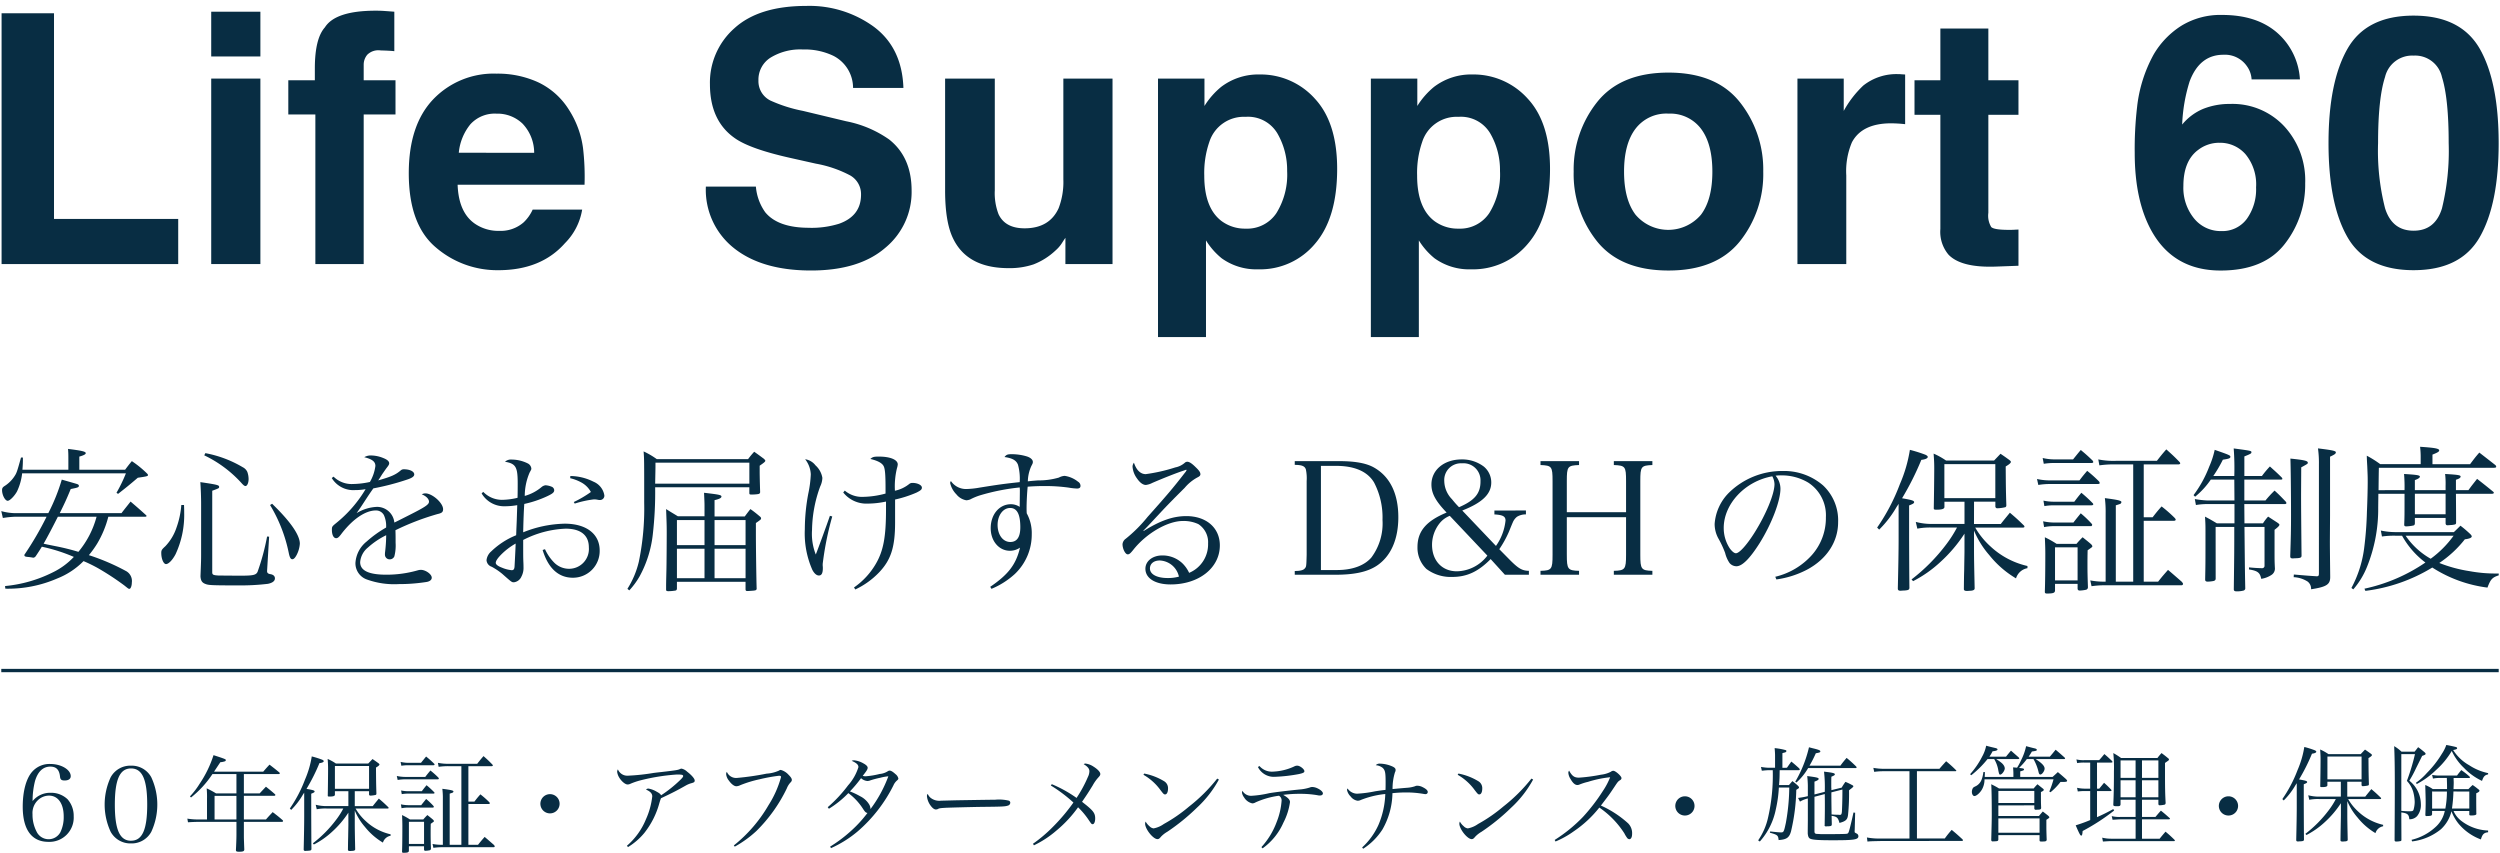
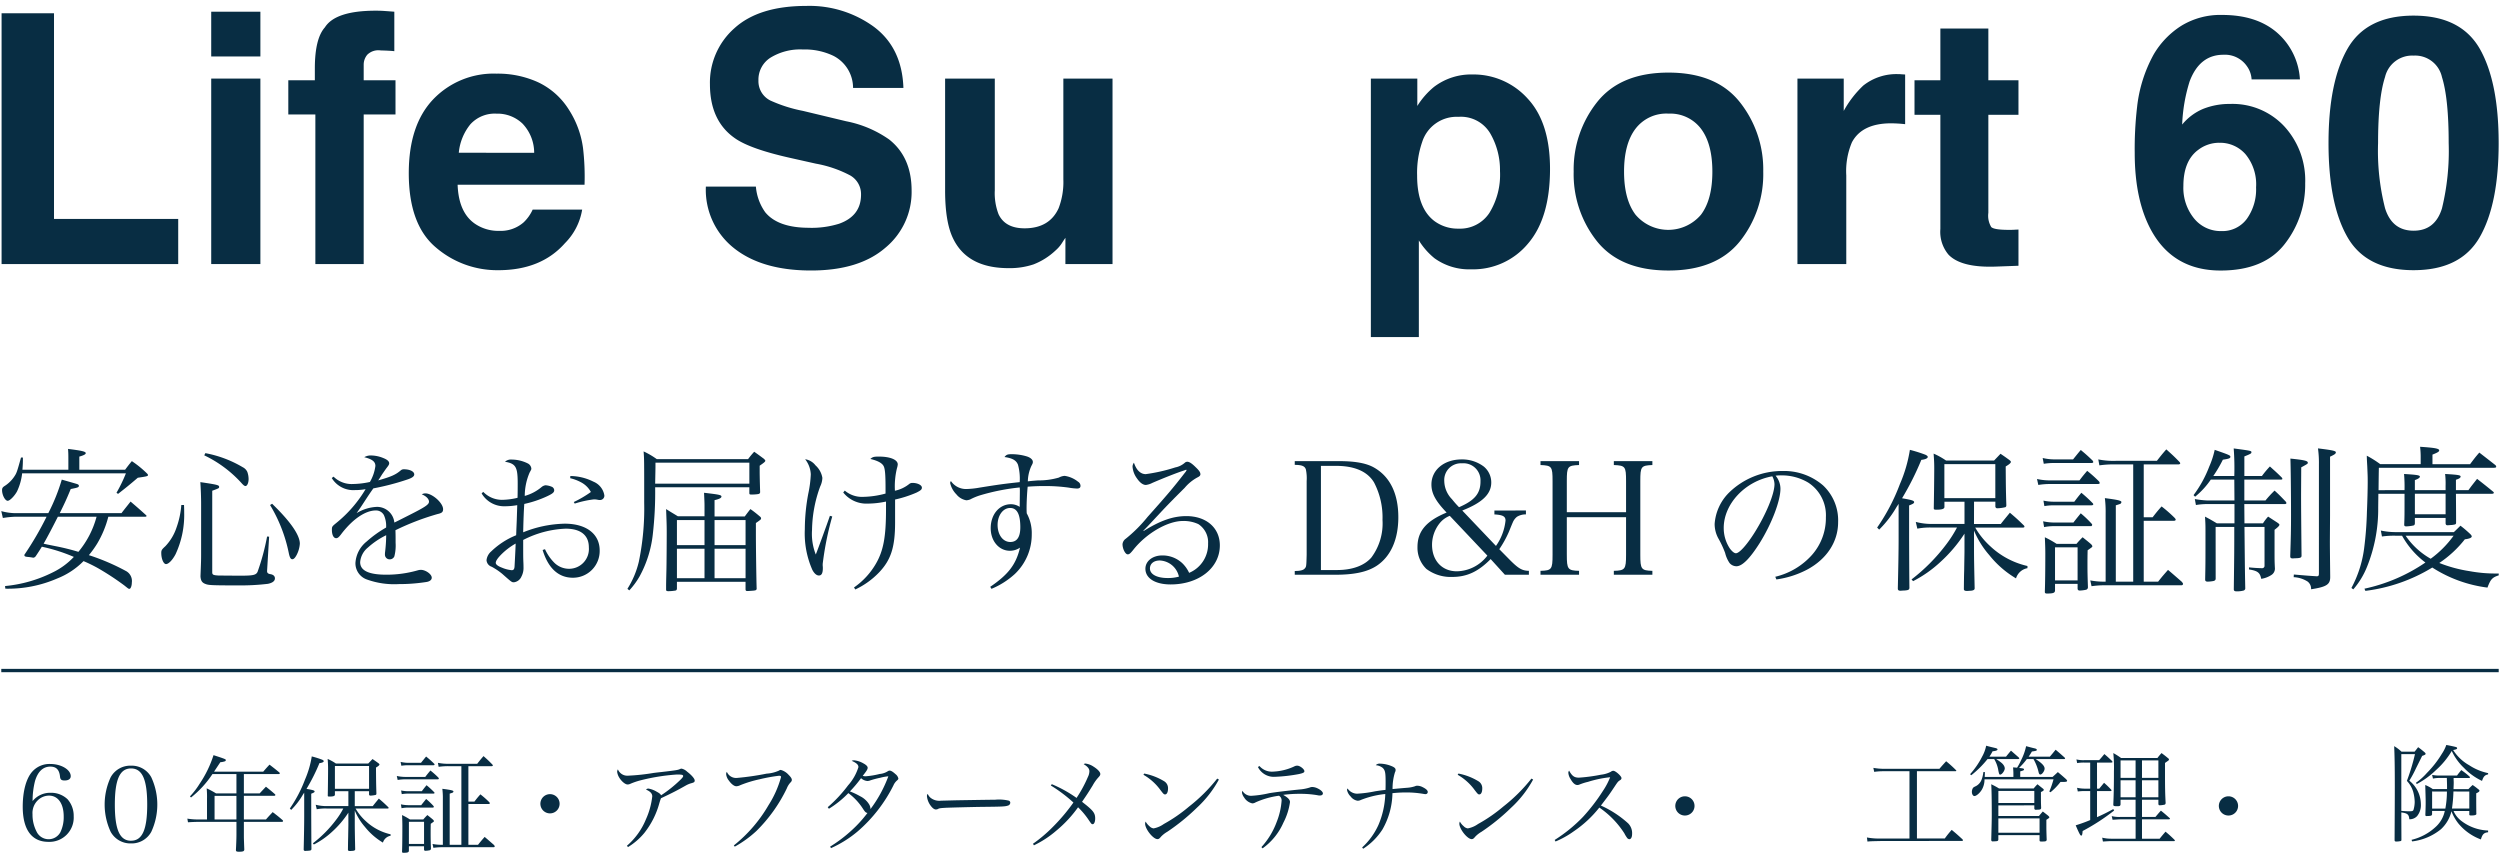
<svg xmlns="http://www.w3.org/2000/svg" width="422" height="144" viewBox="0 0 422 144">
  <defs>
    <clipPath id="clip-path">
      <rect id="Rectangle_21552" data-name="Rectangle 21552" width="421.565" height="142.949" fill="none" />
    </clipPath>
    <clipPath id="clip-Custom_Size_1">
      <rect width="422" height="144" />
    </clipPath>
  </defs>
  <g id="Custom_Size_1" data-name="Custom Size – 1" clip-path="url(#clip-Custom_Size_1)">
    <g id="Group_89514" data-name="Group 89514" transform="translate(0.217 1)">
      <g id="Group_89513" data-name="Group 89513" transform="translate(0 0)" clip-path="url(#clip-path)">
        <line id="Line_2418" data-name="Line 2418" x2="421.565" transform="translate(0 112.187)" fill="none" stroke="#082d43" stroke-miterlimit="10" stroke-width="0.567" />
        <path id="Path_410001" data-name="Path 410001" d="M.635,71.2a22.68,22.68,0,0,0,7.988-2.275,12.173,12.173,0,0,0,3.624-2.644,28.429,28.429,0,0,0-5.4-1.72c-.344.556-.529.847-1.058,1.639-.16.159-.265.213-.37.213H5.369c-.263-.054-.5-.081-.66-.107-.714-.053-.794-.106-.82-.37A53.7,53.7,0,0,0,7.644,59.5H2.33a15.86,15.86,0,0,0-2.065.212L0,58.552a9.384,9.384,0,0,0,2.3.344H7.937a32.147,32.147,0,0,0,2.275-5.661c2.593.741,2.593.741,2.7.794.132.079.185.132.185.238,0,.265-.157.317-1.374.556-.742,1.8-1.058,2.46-1.853,4.074H20.288c.664-.873.875-1.111,1.536-1.958,1.111.952,1.482,1.27,2.619,2.3a.236.236,0,0,1,.078.132c0,.079-.1.132-.265.132H18.067a17.129,17.129,0,0,1-1.875,4.522,16.609,16.609,0,0,1-1.405,1.959,36.633,36.633,0,0,1,6.191,2.644,1.914,1.914,0,0,1,1.058,1.984c0,.529-.187,1.058-.4,1.058-.159,0-.159,0-.847-.556a44.958,44.958,0,0,0-4.524-2.963,24.835,24.835,0,0,0-2.381-1.162,12.8,12.8,0,0,1-4.443,2.935,20.849,20.849,0,0,1-8.757,1.72ZM11.323,51.568V50.035c0-1.033,0-1.219-.054-1.984,2.33.291,2.989.45,2.989.714,0,.184-.317.369-1.085.582v2.221H20.9c.476-.635.608-.819,1.138-1.455a17.4,17.4,0,0,1,2.54,2.064c.132.132.184.212.184.291,0,.185-.238.238-1.718.45-1.482,1.27-1.852,1.561-3.333,2.725l-.266-.185a24.784,24.784,0,0,0,1.589-3.28H3.519a9.6,9.6,0,0,1-.847,3.016c-.4.767-1.217,1.614-1.586,1.614-.451,0-.954-.979-.954-1.8,0-.344.109-.5.5-.741a5.53,5.53,0,0,0,1.534-1.508c.423-.635.45-.688,1.164-3.254h.317a20.071,20.071,0,0,1-.079,2.064ZM9.55,59.5c-.8,1.587-1.72,3.36-2.407,4.549.582.132.582.132,2.037.423a38.248,38.248,0,0,1,3.836.954A15.479,15.479,0,0,0,16.083,59.5Z" transform="translate(0 26.725)" fill="#082d43" />
        <path id="Path_410002" data-name="Path 410002" d="M21.193,57.265c.028.688.028.9.028,1.349a15.689,15.689,0,0,1-1.457,6.958c-.529,1.005-1.189,1.665-1.612,1.665s-.8-.9-.8-1.878c0-.45.081-.582.689-1.138a8.4,8.4,0,0,0,1.9-3.2,14.414,14.414,0,0,0,.794-3.757Zm2.885-.212c0-1.111-.053-2.513-.132-3.651,2.856.423,3.173.5,3.173.794,0,.238-.026.238-1.164.661V68.613c0,.423.159.5,1.06.556.237,0,2.8.026,3.7.026,2.141,0,2.619-.106,2.884-.633a38.835,38.835,0,0,0,1.614-5.979l.344.026-.344,5.766v.079c0,.265.184.423.529.476.529.079.794.345.794.713,0,.451-.4.767-1.19.927a38.326,38.326,0,0,1-4.868.265c-4.286,0-5.1-.026-5.582-.212-.635-.213-.871-.529-.926-1.323.107-2.646.107-2.856.107-3.81Zm.714-8.544a19.329,19.329,0,0,1,6.321,2.381,1.657,1.657,0,0,1,.766.792,3.648,3.648,0,0,1,.213,1.19c0,.661-.238,1.19-.529,1.19-.159,0-.344-.132-.741-.582a20.267,20.267,0,0,0-6.215-4.6Zm11.268,8.544c3.094,2.989,4.683,5.291,4.683,6.745a4.849,4.849,0,0,1-.531,1.88c-.265.5-.5.741-.741.741-.265,0-.422-.265-.582-.979a25.426,25.426,0,0,0-3.175-8.175Z" transform="translate(9.654 26.981)" fill="#082d43" />
        <path id="Path_410003" data-name="Path 410003" d="M36.145,52.335a4.348,4.348,0,0,0,3.305,1.243,14.137,14.137,0,0,0,2.831-.344,7.145,7.145,0,0,0,.926-2.7c0-.714-.5-1.138-1.878-1.481a2.1,2.1,0,0,1,1.192-.291,5.6,5.6,0,0,1,2.062.45c.661.265.952.556.952.873,0,.185-.106.37-.423.767-.238.317-.556.794-.766,1.085-.478.767-.478.767-.663,1.032,2.222-.635,2.937-.952,3.81-1.693a.742.742,0,0,1,.5-.185c1.03,0,1.773.37,1.773.873,0,.317-.344.582-1.139.847a42.1,42.1,0,0,1-5.766,1.506c-.475.663-.792,1.138-1.4,2.065-.714,1.11-.926,1.4-1.429,2.115a7.16,7.16,0,0,1,3.413-1.058,2.934,2.934,0,0,1,2.963,2.646c.45-.212.45-.212,2.593-1.3,2.618-1.323,3.254-1.746,3.254-2.221,0-.45-.45-.926-1.219-1.245a1.3,1.3,0,0,1,.61-.159c1.164,0,2.989,1.614,2.989,2.674,0,.475-.213.66-.952.819a42.957,42.957,0,0,0-7.09,2.725c.026.847.026,1.005.026,2.143a7.338,7.338,0,0,1-.212,2.275.839.839,0,0,1-.741.5.793.793,0,0,1-.847-.794,2.884,2.884,0,0,1,.026-.45,25.268,25.268,0,0,0,.185-2.831,13.392,13.392,0,0,0-3.094,2.09,3.534,3.534,0,0,0-1.3,2.46c0,1.429,1.453,2.116,4.418,2.116a19.135,19.135,0,0,0,5.316-.741,1.954,1.954,0,0,1,.5-.079c.82,0,1.85.741,1.85,1.323,0,.344-.289.607-.819.714a29.407,29.407,0,0,1-4.736.37,13.629,13.629,0,0,1-5.369-.769,2.9,2.9,0,0,1-1.958-2.8,5.031,5.031,0,0,1,1.9-3.624,19.017,19.017,0,0,1,3.279-2.355,4.438,4.438,0,0,0-.37-2.09,1.505,1.505,0,0,0-1.349-.794c-1.746,0-3.834,1.4-5.739,3.836-.5.688-.714.847-.979.847-.423,0-.714-.556-.714-1.4,0-.556.026-.582.766-1.19a21.3,21.3,0,0,0,4.921-5.686,9.987,9.987,0,0,1-1.771.157,4.271,4.271,0,0,1-3.942-2.036Z" transform="translate(19.942 27.122)" fill="#082d43" />
        <path id="Path_410004" data-name="Path 410004" d="M52.37,54.656a4.421,4.421,0,0,0,3.148,1.349,11.584,11.584,0,0,0,2.644-.344c.028-.767.028-1.958.028-2.434,0-2.778-.317-3.333-2.143-3.651a1.487,1.487,0,0,1,1.138-.37,6.182,6.182,0,0,1,2.725.661,1.087,1.087,0,0,1,.582.847c0,.159,0,.159-.291.688a10.038,10.038,0,0,0-.82,3.942,7.573,7.573,0,0,0,2.882-1.534,1.267,1.267,0,0,1,.635-.265,3.2,3.2,0,0,1,1.005.238.672.672,0,0,1,.45.582c0,.37-.237.582-1.19,1.032a18.351,18.351,0,0,1-3.861,1.3c-.028.37-.028.37-.079,1.323-.026.714-.081,1.878-.106,3.466a19.6,19.6,0,0,1,7.011-1.457c3.623,0,5.9,1.72,5.9,4.524a4.507,4.507,0,0,1-4.524,4.6c-2.434,0-4.178-1.614-5.106-4.683l.4-.132a7.831,7.831,0,0,0,1.589,2.3,3.535,3.535,0,0,0,2.512,1.005A3.344,3.344,0,0,0,70.2,64.019c0-2.037-1.376-3.148-3.915-3.148a17.084,17.084,0,0,0-7.168,1.906c0,2.8,0,2.8.025,3.6.028.5.028.794.028,1.005a3.082,3.082,0,0,1-.345,1.561,1.6,1.6,0,0,1-1.268.979c-.37,0-.37,0-1.984-1.429A10.92,10.92,0,0,0,53.8,67.3a1.258,1.258,0,0,1-.873-1.111,2.29,2.29,0,0,1,.794-1.482,13.138,13.138,0,0,1,4.206-2.725c.026-.37.026-.766.051-1.27.054-1.189.054-1.189.134-3.808a12.381,12.381,0,0,1-2.064.185A4.4,4.4,0,0,1,52.1,54.92Zm2.91,10.713q-.794.833-.794,1.27c0,.265.344.556,1.058.82a5.533,5.533,0,0,0,1.64.423c.317,0,.45-.185.476-.661.132-2.381.184-3.677.184-3.836a11.143,11.143,0,0,0-2.565,1.984m11.8-13.385a8.771,8.771,0,0,1,3.889.952,3.011,3.011,0,0,1,1.85,2.328.728.728,0,0,1-.792.767,1.544,1.544,0,0,1-.4-.053,3.5,3.5,0,0,0-.556-.053,17.058,17.058,0,0,0-3.252.714l-.16-.265a18.611,18.611,0,0,0,2.884-1.693,3.988,3.988,0,0,0-1.667-1.64,7.359,7.359,0,0,0-1.825-.688Z" transform="translate(28.981 27.368)" fill="#082d43" />
        <path id="Path_410005" data-name="Path 410005" d="M72.6,54.379a62.2,62.2,0,0,1-.4,7.963A19.113,19.113,0,0,1,69.98,69.4a12.91,12.91,0,0,1-1.746,2.381l-.317-.265a14.971,14.971,0,0,0,1.931-4.6,44.1,44.1,0,0,0,.9-9.894c0-7.381,0-7.381-.1-8.7a13.322,13.322,0,0,1,2.222,1.3H88.285a14.513,14.513,0,0,1,1.032-1.243c.713.5.924.661,1.639,1.19q.238.238.238.317c0,.159-.184.316-.952.847v.924c0,.4,0,.4.026,1.774.028,1,.028,1,.053,1.8-.053.185-.106.238-.317.291a7.065,7.065,0,0,1-1.164.079c-.265,0-.317-.026-.344-.212V54.379Zm15.9-4.154H72.652v.663c0,.212,0,.212-.053,2.882H88.5ZM76.274,70.33v1.19c-.053.238-.132.291-.423.317a7.27,7.27,0,0,1-1.005.079c-.291,0-.4-.053-.4-.265,0-1.032,0-1.032.053-3.279.026-.847.053-4.709.053-6.376,0-1.217-.026-1.825-.106-3.942.875.556,1.164.714,1.984,1.217h4.5V57.395c0-.45-.026-.873-.079-2.09,2.513.291,2.937.37,2.937.635,0,.238-.345.423-1.164.608V59.3h5.1c.4-.529.529-.714.954-1.243a18.726,18.726,0,0,1,1.559,1.217c.187.132.238.238.238.37s-.026.185-.873.767v1.667c0,2.593.079,8.12.132,9.443-.079.291-.157.291-1.534.37-.237,0-.316-.053-.344-.238V70.33Zm4.656-10.422H76.274v4.233h4.656Zm0,4.841H76.274v4.974h4.656Zm6.93-4.841H82.624v4.233H87.86Zm0,4.841H82.624v4.974H87.86Z" transform="translate(37.775 26.876)" fill="#082d43" />
        <path id="Path_410006" data-name="Path 410006" d="M91.79,58.988A51.806,51.806,0,0,0,90.176,67v.291a3.1,3.1,0,0,1,.025.423c0,.847-.212,1.243-.661,1.243-.4,0-.792-.344-1.111-.952a15.229,15.229,0,0,1-1.27-6.85,32.746,32.746,0,0,1,.582-6.005,19.159,19.159,0,0,0,.425-3.28,4.409,4.409,0,0,0-.954-2.54,2.69,2.69,0,0,1,1.746,1.032,3.625,3.625,0,0,1,1.164,2.116,3.65,3.65,0,0,1-.37,1.455,22.085,22.085,0,0,0-1.376,7.355,9.493,9.493,0,0,0,.635,4.125c.319-.794,1.9-5.1,2.381-6.533Zm2.115-4.365a4.439,4.439,0,0,0,3.069,1.058,15.256,15.256,0,0,0,3.81-.556V54.2c0-2.2-.081-3.254-.317-3.7-.265-.529-1.007-.926-2.249-1.217.4-.344.582-.4,1.455-.4,1.9,0,3.173.528,3.173,1.321a2.884,2.884,0,0,1-.132.635,12.894,12.894,0,0,0-.344,3.81,5.781,5.781,0,0,0,2.407-1.138.832.832,0,0,1,.557-.185c.847,0,1.586.37,1.586.794,0,.317-.185.476-.924.847a19.6,19.6,0,0,1-3.6,1.164V60.02c0,4.178-.713,6.321-2.7,8.411a13.5,13.5,0,0,1-4.021,2.884l-.212-.344A12.488,12.488,0,0,0,99.195,66.9c1.243-2.169,1.668-4.524,1.668-9.073V56.475a15.119,15.119,0,0,1-3.069.344,4.99,4.99,0,0,1-4.153-1.878Z" transform="translate(48.478 27.189)" fill="#082d43" />
        <path id="Path_410007" data-name="Path 410007" d="M109.691,71.008c3.067-2.088,4.364-3.782,5.025-6.612a3.023,3.023,0,0,1-1.693.529c-1.85,0-3.252-1.64-3.252-3.81,0-2.328,1.454-4.048,3.411-4.048a2.663,2.663,0,0,1,1.482.45c0-.45.028-1.9.028-2.751a4.792,4.792,0,0,0-.028-.529A36.251,36.251,0,0,0,108,55.559a9.88,9.88,0,0,0-1.721.714,2.481,2.481,0,0,1-.607.132,2.721,2.721,0,0,1-1.693-1.005,3.936,3.936,0,0,1-1.058-1.931.884.884,0,0,1,.132-.317,3.073,3.073,0,0,0,2.566,1.349,14.138,14.138,0,0,0,2.275-.238c3.12-.5,4.074-.636,6.771-.926a8.9,8.9,0,0,0-.289-2.935c-.293-.741-.926-1.111-2.275-1.3.317-.4.5-.478,1.215-.478A8.791,8.791,0,0,1,115.88,49c.636.21,1.005.556,1.005.924,0,.212-.026.265-.265.714a6.647,6.647,0,0,0-.582,2.566c.688-.078.688-.078,1.72-.159a12.024,12.024,0,0,0,3.519-.476,2.4,2.4,0,0,1,.979-.289,4.647,4.647,0,0,1,2.247.979.815.815,0,0,1,.425.714c0,.289-.185.448-.582.448a10.576,10.576,0,0,1-1.429-.159A28.241,28.241,0,0,0,118.843,54c-.979,0-1.745.026-2.831.106-.106,1.005-.185,2.619-.185,3.6,0,.187,0,.5.026.9a6.887,6.887,0,0,1,.847,3.519,9.168,9.168,0,0,1-2.856,6.718A13.491,13.491,0,0,1,109.9,71.35ZM113.049,57.7c-1.19,0-2.115,1.245-2.115,2.859,0,1.667.9,2.882,2.143,2.882,1.136,0,1.692-.845,1.692-2.485,0-2.2-.556-3.256-1.72-3.256" transform="translate(57.243 27.046)" fill="#082d43" />
        <path id="Path_410008" data-name="Path 410008" d="M131.989,50.926c-1.032.317-3.519,1.3-5.342,2.09a3.126,3.126,0,0,1-1.086.344c-.475,0-1-.37-1.506-1.111a3.783,3.783,0,0,1-.742-1.958,1.085,1.085,0,0,1,.238-.688c.4,1.243,1.111,1.931,1.986,1.931a28.845,28.845,0,0,0,5-1.138,3.373,3.373,0,0,0,1.64-.82.632.632,0,0,1,.37-.132c.344,0,.767.265,1.429.926.608.582.792.873.792,1.19,0,.185-.132.344-.45.5a7.387,7.387,0,0,0-2.194,1.773c-1.667,1.667-2.646,2.646-3.889,3.968-2.54,2.725-2.54,2.725-3.1,3.28l.053.053c2.831-1.773,4.974-2.515,7.2-2.515,3.386,0,5.661,1.984,5.661,4.947,0,3.783-3.519,6.587-8.307,6.587-2.593,0-4.258-1.032-4.258-2.646,0-1.3,1.215-2.249,2.856-2.249a4.882,4.882,0,0,1,3.36,1.3,5.44,5.44,0,0,1,1.164,1.64,5.207,5.207,0,0,0,3.2-4.947,3.65,3.65,0,0,0-1.639-3.279,5.872,5.872,0,0,0-2.619-.529c-2.593,0-6.217,2.115-8.411,4.919-.45.556-.635.714-.9.714-.4,0-.875-.926-.875-1.72a1.262,1.262,0,0,1,.557-.926,24.339,24.339,0,0,0,3.676-3.677c3.228-3.623,4.233-4.787,6.323-7.485a1.479,1.479,0,0,0,.265-.423s-.053-.053-.081-.053a.025.025,0,0,0-.025.026h-.079a1.112,1.112,0,0,1-.132.053Zm-4.074,15.184c-1.005,0-1.665.529-1.665,1.349,0,.979,1.162,1.614,3.014,1.614a7.026,7.026,0,0,0,1.878-.238,3.464,3.464,0,0,0-3.228-2.725" transform="translate(67.644 27.5)" fill="#082d43" />
        <path id="Path_410009" data-name="Path 410009" d="M140.3,67.92c.9,0,1.429-.132,1.667-.4.291-.317.291-.344.344-2.328V52.736a7.187,7.187,0,0,0-.132-1.958c-.185-.556-.661-.767-1.878-.767v-.635h7.46c2.725,0,4.628.344,5.924,1.085,2.7,1.534,4.1,4.418,4.1,8.385,0,3.783-1.3,6.667-3.7,8.228-1.614,1.032-3.782,1.482-6.983,1.482h-6.8Zm7.115-.159c2.593,0,4.63-.741,5.82-2.116a9.625,9.625,0,0,0,1.878-6.348,12.707,12.707,0,0,0-1.429-6.323c-1.111-1.852-3.28-2.8-6.454-2.8H144.72V67.761Z" transform="translate(78.036 27.462)" fill="#082d43" />
        <path id="Path_410010" data-name="Path 410010" d="M171.919,57.813v.66a2.787,2.787,0,0,0-1.508.4,2.4,2.4,0,0,0-.742,1.03c-.053.106-.053.106-.635,1.534a17.741,17.741,0,0,1-1.612,2.91l1.825,1.852c1.429,1.429,2.036,1.773,3.173,1.8v.661h-4.048l-2.407-2.646c-2.088,2.116-3.993,3.016-6.506,3.016a6.844,6.844,0,0,1-4.337-1.349,4.963,4.963,0,0,1-1.508-3.7c0-2.646,1.455-4.39,4.919-5.819-1.85-1.931-2.565-3.228-2.565-4.736,0-2.46,2.143-4.233,5.1-4.233a6.029,6.029,0,0,1,3.757,1.217,3.475,3.475,0,0,1,1.243,2.672c0,1.958-1.508,3.411-4.894,4.736l5.688,5.977a9.032,9.032,0,0,0,1.614-4.286c0-.714-.476-.951-1.878-1.032v-.66Zm-12.857.9a4.123,4.123,0,0,0-1.72,1.27,5.861,5.861,0,0,0-1.27,3.623c0,2.672,1.693,4.471,4.182,4.471a6.607,6.607,0,0,0,5.157-2.646Zm5.185-5.794a2.876,2.876,0,0,0-3.122-3.069,2.819,2.819,0,0,0-2.989,2.989,4.489,4.489,0,0,0,1.3,3.069,16.676,16.676,0,0,0,1.191,1.349c2.646-1.138,3.624-2.328,3.624-4.339" transform="translate(85.44 27.358)" fill="#082d43" />
        <path id="Path_410011" data-name="Path 410011" d="M171.4,65.195c0,2.434.16,2.646,2.064,2.7v.661h-6.507v-.661c1.878-.053,2.036-.238,2.036-2.7V52.736c0-2.46-.132-2.619-2.036-2.7v-.661h6.507v.661c-1.931.079-2.064.238-2.064,2.7V58h10V52.736c0-2.46-.132-2.619-2.064-2.7v-.661h6.506v.661c-1.9.079-2.036.238-2.036,2.7V65.195c0,2.434.157,2.646,2.036,2.7v.661h-6.506v-.661c1.9-.053,2.064-.265,2.064-2.7V58.845h-10Z" transform="translate(92.862 27.462)" fill="#082d43" />
        <path id="Path_410012" data-name="Path 410012" d="M196.082,68.3a12.03,12.03,0,0,0,6.189-3.677,9.41,9.41,0,0,0,2.355-6.376,6.561,6.561,0,0,0-2.989-5.847,8.737,8.737,0,0,0-4.575-1.215,6.079,6.079,0,0,0-.926.053,3.448,3.448,0,0,1,.82,2.194c0,2.065-1.481,5.926-3.492,9.154-1.667,2.644-2.963,3.94-3.942,3.94a1.528,1.528,0,0,1-1.162-.554,5.178,5.178,0,0,1-.742-1.693,16.468,16.468,0,0,0-1.164-2.487,5.1,5.1,0,0,1-.607-2.407,8.273,8.273,0,0,1,2.379-5.238,12.827,12.827,0,0,1,9.1-3.7,10.057,10.057,0,0,1,6.824,2.432,8.077,8.077,0,0,1,2.54,6.217c0,3.307-1.931,6.243-5.265,8.014a15.8,15.8,0,0,1-5.157,1.642Zm-8.7-8.228a6.191,6.191,0,0,0,1.06,3.492c.369.476.714.767,1,.767.582,0,1.853-1.429,3.15-3.492,1.956-3.122,3.358-6.534,3.358-8.173a2.943,2.943,0,0,0-.37-1.323c-4.6.819-8.2,4.655-8.2,8.729" transform="translate(103.367 28.058)" fill="#082d43" />
        <path id="Path_410013" data-name="Path 410013" d="M203.473,61.272a33.28,33.28,0,0,0,3.836-7.327A23.714,23.714,0,0,0,209,48.152a23.7,23.7,0,0,1,2.672.847c.238.132.344.238.344.344,0,.237-.4.423-1.085.5a47.459,47.459,0,0,1-3.252,6.48c1.665.291,2.036.4,2.036.661,0,.185-.185.291-.847.556V63.2c.026,5.845.026,6.136.053,8.305-.078.291-.185.344-.952.4a3.069,3.069,0,0,0-.45.026h-.132c-.289,0-.422-.106-.422-.37v-.079c.078-3.386.132-6.215.132-8.279V57.278c-.132.185-.187.291-.319.476a17.965,17.965,0,0,1-2.963,3.862Zm16.348-.608h4.525c.66-.847.871-1.085,1.533-1.9,1.06.9,1.376,1.19,2.381,2.169a.352.352,0,0,1,.079.185q0,.159-.317.159h-7.99a12.985,12.985,0,0,0,2.513,3.122,13.512,13.512,0,0,0,6.3,3.36v.369a2.454,2.454,0,0,0-1.931,1.72,16.641,16.641,0,0,1-4.522-3.94,15.2,15.2,0,0,1-2.568-4.127v3.36c0,1.164.028,2.725.107,6.295v.106c0,.265-.293.4-.9.4a2.217,2.217,0,0,1-.319.026h-.1c-.345,0-.5-.106-.5-.317v-.053c.025-2.169.025-2.169.053-3.12.026-1.746.051-2.806.051-3.122V62.3a24.328,24.328,0,0,1-4.073,4.787,20.472,20.472,0,0,1-4.6,3.229l-.265-.291a30.674,30.674,0,0,0,5.847-5.9,20.075,20.075,0,0,0,1.825-2.857h-4.18a11.455,11.455,0,0,0-2.513.185l-.265-1.138a10.309,10.309,0,0,0,2.751.344h5.475V56.907h-3.386v.873c0,.344-.4.476-1.4.476-.291,0-.4-.053-.4-.212v-.079c.026-1.111.079-5.184.079-6.693,0-.82-.026-1.4-.106-2.485a12.25,12.25,0,0,1,2.09,1.164h8.12c.478-.5.635-.661,1.085-1.138.661.45.847.582,1.429,1.005.212.159.318.265.318.37,0,.159-.238.4-.873.767.026,3.464.026,3.914.106,6.506v.079a.332.332,0,0,1-.159.291,6.557,6.557,0,0,1-1.323.185.32.32,0,0,1-.37-.317v-.794h-3.6Zm-5-4.365h8.6V50.559h-8.6Z" transform="translate(113.172 26.782)" fill="#082d43" />
        <path id="Path_410014" data-name="Path 410014" d="M220.813,53.1a9.994,9.994,0,0,0,2.118.238h5.051c.556-.741.741-.952,1.3-1.614a21.872,21.872,0,0,1,2.011,1.8.559.559,0,0,1,.106.265c0,.106-.132.159-.37.159h-8.094a11.788,11.788,0,0,0-1.9.159Zm.954-3.545a8.7,8.7,0,0,0,2.088.238H226.9c.582-.714.739-.926,1.3-1.587a26.322,26.322,0,0,1,2.011,1.8.436.436,0,0,1,.1.238c0,.106-.132.159-.344.159h-6.111a10.741,10.741,0,0,0-1.9.132Zm.078,10.688a9.47,9.47,0,0,0,2.011.212h3.1c.529-.689.714-.9,1.243-1.561a17.378,17.378,0,0,1,1.877,1.8.448.448,0,0,1,.053.132c0,.1-.106.237-.159.237h-6.111a8.409,8.409,0,0,0-1.85.159Zm.054-3.492a8.148,8.148,0,0,0,1.639.185h3.572c.5-.661.661-.873,1.19-1.508a23.094,23.094,0,0,1,1.852,1.693q.159.159.159.238c0,.132-.132.185-.344.185h-6.321a9.131,9.131,0,0,0-1.589.132Zm1.956,15.184c-.025.4-.317.5-1.374.5-.24,0-.344-.079-.344-.265v-.079c.051-1.429.079-3.889.079-6.376,0-.82-.028-1.612-.079-2.778a16.5,16.5,0,0,1,1.983,1.111h3.361a13.468,13.468,0,0,1,1.032-1.111c.66.529.871.688,1.453,1.192.132.157.185.237.185.342s0,.106-.792.661c-.028,1.085-.028,1.852-.028,2.434,0,1.455.028,2.3.079,3.81a.429.429,0,0,1-.317.423,6.078,6.078,0,0,1-1.058.132c-.237,0-.369-.106-.369-.344V70.8h-3.811Zm0-1.72h3.81V64.636h-3.81Zm17.406.212c.688-.873.927-1.138,1.667-1.984,1.032.873,1.323,1.138,2.3,1.984.159.185.238.291.238.4a.254.254,0,0,1-.238.212H232.268a15.789,15.789,0,0,0-2.249.159l-.212-.979a11.953,11.953,0,0,0,2.116.212h.476V58.92a18.524,18.524,0,0,0-.132-2.591c2.221.291,2.8.423,2.8.688,0,.026-.078.159-.078.185-.107.106-.107.106-.873.344V70.428h2.937V50.641H234.12a17.093,17.093,0,0,0-2.778.159l-.185-1.005a12.8,12.8,0,0,0,2.963.24h6.93c.661-.847.873-1.113,1.587-1.933,1.005.9,1.3,1.164,2.224,2.116a.554.554,0,0,1,.131.238c0,.079-.131.185-.291.185h-5.872v8.915h1.506c.635-.82.847-1.085,1.508-1.825a22.972,22.972,0,0,1,2.171,1.9c.157.16.21.266.21.345,0,.106-.132.185-.342.185h-5.053V70.428Z" transform="translate(122.816 26.753)" fill="#082d43" />
        <path id="Path_410015" data-name="Path 410015" d="M241.526,69.9v.079c0,.212-.132.344-.37.4a5.923,5.923,0,0,1-.979.106c-.265,0-.423-.106-.423-.317v-.132c.053-2.7.053-2.7.053-8.2,0-1.085-.026-1.4-.078-2.327.9.475,1.162.633,2.009,1.138H244.7V57.391h-4.736a11.873,11.873,0,0,0-1.772.159l-.185-1.005a15.8,15.8,0,0,0,2.09.238h4.6l-.026-3.519h-3.968a13.662,13.662,0,0,1-2.646,2.884l-.265-.265a19.8,19.8,0,0,0,2.647-4.815,14.6,14.6,0,0,0,.924-2.831c2.354.82,2.646.926,2.646,1.164,0,.265-.238.344-1.27.5a22.213,22.213,0,0,1-1.614,2.751h3.545A43.967,43.967,0,0,0,244.569,48c2.99.4,2.99.4,2.99.661,0,.185-.132.265-1.19.688v3.307h2.963a15.927,15.927,0,0,1,1.349-1.614c.871.794,1.164,1.032,2.011,1.878a.782.782,0,0,1,.1.212c0,.079-.1.132-.289.132h-6.138v3.519h3.57a18.093,18.093,0,0,1,1.534-1.667c.847.767,1.086,1.032,1.9,1.878a1.442,1.442,0,0,1,.106.212c0,.106-.132.185-.263.185h-6.852l.026,3.254h3.122a8.465,8.465,0,0,1,.871-1.138l1.508.979c.265.184.4.291.4.4,0,.159-.266.423-.822.847v4.1c0,.688,0,1.217.054,2.3a1.276,1.276,0,0,1-.61,1.243,4.275,4.275,0,0,1-1.693.635c-.212-1.058-.607-1.349-2.062-1.587v-.344c.9.079,1.19.106,2.062.132h.132a.391.391,0,0,0,.425-.423V61.252h-3.386c.079,7.7.079,7.7.132,10.291a.4.4,0,0,1-.293.45,4.377,4.377,0,0,1-1.163.132c-.345,0-.476-.106-.476-.344v-.107c.079-6.4.079-6.4.079-10.422h-3.148Zm15.554-19.5c0,.185,0,.185-1.111.794-.025,4.286-.025,4.286-.025,5.053,0,1.217.025,4.787.078,9.84,0,.344-.185.423-.979.45-.21,0-.37.026-.45.026h-.078c-.293,0-.4-.106-.4-.344v-.132c.1-3.122.132-4.311.132-6.931,0-3.517-.054-8.253-.107-9.443,2.3.238,2.937.37,2.937.688m1.878.291a18.043,18.043,0,0,0-.16-2.7c2.407.291,3.017.423,3.017.661s-.185.37-.979.741v9.947l-.028,4.231c0,.926,0,1.032.054,5.979v.185c0,1.243-.661,1.64-3.228,2.037a1.517,1.517,0,0,0-.582-1.3,4.758,4.758,0,0,0-2.355-.741l.026-.45c2.513.212,2.513.212,3.757.291h.185c.212,0,.291-.132.291-.45Z" transform="translate(132.262 26.696)" fill="#082d43" />
        <path id="Path_410016" data-name="Path 410016" d="M263.883,55.139a25.31,25.31,0,0,0-.079-2.723c2.169.132,2.672.21,2.672.45,0,.184-.319.4-.847.58v1.693h5.185v-.713a14.3,14.3,0,0,0-.079-2.011c2.3.132,2.618.21,2.618.45-.026.21-.238.342-.792.529v1.745h2.115c.61-.847.82-1.085,1.457-1.9,1.215.952,1.586,1.243,2.75,2.2a.291.291,0,0,1,.079.159c0,.079-.132.159-.291.159h-6.11c.025,3.466.025,3.466.025,4.921-.025.238-.106.265-.686.344-.106,0-.688.053-.742.053-.21,0-.317-.079-.342-.317v-.926h-5.185v.926c-.026.212-.079.291-.212.344a6.542,6.542,0,0,1-1.243.159c-.238,0-.344-.079-.344-.265v-.079c.053-1.376.053-1.376.053-5.159h-4.417l-.028,2.328a26.043,26.043,0,0,1-1.878,9.974,13.4,13.4,0,0,1-2.327,3.834l-.317-.238a19.357,19.357,0,0,0,2.143-6.665,59.563,59.563,0,0,0,.475-6.191c.079-1.72.132-4.021.132-4.946s0-1.032-.078-2.779c-.054-.951-.054-.951-.079-1.745a17.494,17.494,0,0,1,2.274,1.429h6.824v-1.4a14.512,14.512,0,0,0-.1-1.534c2.407.159,3.226.291,3.226.608,0,.212-.264.37-1.136.714v1.614h6.348c.661-.873.846-1.138,1.561-1.958,1.164.9,1.534,1.19,2.75,2.141a1.284,1.284,0,0,1,.107.24c0,.132-.132.184-.423.184h-19.39c-.026,1.3-.026,1.3-.053,3.783Zm15.9,14.39c-1.085.344-1.376.661-1.9,2.064a22.324,22.324,0,0,1-9.312-3.385,28.327,28.327,0,0,1-11.295,3.94l-.159-.37a28.912,28.912,0,0,0,10.29-4.417,14.4,14.4,0,0,1-3.94-4.524H262.4a14.335,14.335,0,0,0-2.328.132l-.185-1.005a11.821,11.821,0,0,0,2.513.265h9.813c.5-.476.635-.608,1.111-1.085a19.4,19.4,0,0,1,1.534,1.3c.265.238.37.4.37.5,0,.238-.37.4-1.164.5a18.662,18.662,0,0,1-4.311,3.993,23.427,23.427,0,0,0,5.079,1.377,24.279,24.279,0,0,0,4.946.4Zm-15.713-6.692a12.644,12.644,0,0,0,4.231,3.887,17.326,17.326,0,0,0,3.864-3.887Zm1.561-3.624h5.185V55.747h-5.185Z" transform="translate(141.784 26.592)" fill="#082d43" />
        <path id="Path_410017" data-name="Path 410017" d="M7.026,87.088a4.01,4.01,0,0,1,2.874,1.1,4.223,4.223,0,0,1,1.029,2.856A4.1,4.1,0,0,1,6.654,95.37c-2.82,0-4.328-2.074-4.328-5.942,0-2.572.568-4.7,1.561-5.853a3.881,3.881,0,0,1,3.1-1.349c1.827,0,3.441.959,3.441,2.057,0,.462-.372.728-1.029.728-.549,0-.727-.16-.78-.657C8.5,83.2,7.986,82.67,6.991,82.67,5.75,82.67,4.88,83.5,4.4,85.1a13.589,13.589,0,0,0-.409,3.388,3.811,3.811,0,0,1,3.033-1.4M4.649,93.614a2.255,2.255,0,0,0,4.027.142,5.818,5.818,0,0,0,.566-2.678c0-2.165-.957-3.512-2.484-3.512a2.721,2.721,0,0,0-1.88.781,2.991,2.991,0,0,0-.9,2.376,6.1,6.1,0,0,0,.674,2.891" transform="translate(1.294 45.734)" fill="#082d43" />
        <path id="Path_410018" data-name="Path 410018" d="M12.224,84.378a3.769,3.769,0,0,1,3.441-1.969,3.764,3.764,0,0,1,3.424,1.969,10.937,10.937,0,0,1,0,9.188,3.764,3.764,0,0,1-3.424,1.969,3.8,3.8,0,0,1-3.441-1.969,10.937,10.937,0,0,1,0-9.188m3.441,10.7c1.9,0,2.731-1.863,2.731-6.1s-.833-6.1-2.731-6.1-2.733,1.88-2.733,6.119c0,4.222.834,6.085,2.733,6.085" transform="translate(6.236 45.835)" fill="#082d43" />
        <path id="Path_410019" data-name="Path 410019" d="M29.724,87.726h2.661c.462-.5.6-.64,1.064-1.134.657.531.868.691,1.51,1.259a.253.253,0,0,1,.087.142c0,.07-.106.142-.213.142H29.724v3.992h3.726c.479-.551.64-.71,1.134-1.242.747.568.976.744,1.651,1.331.072.07.106.123.106.159a.18.18,0,0,1-.195.16H29.724V94.75c0,.514,0,.585.072,2.465-.034.283-.213.355-.9.355-.391,0-.5-.053-.515-.283.037-.621.09-1.97.09-2.537V92.533H21.974c-.479,0-1.261.036-1.685.07l-.107-.621a10.927,10.927,0,0,0,1.793.143H23.5V88.7a15.6,15.6,0,0,0-.054-1.827,14.443,14.443,0,0,1,1.58.851h3.442V84.461H24.42A17.012,17.012,0,0,1,20.8,88.417l-.176-.195a12.4,12.4,0,0,0,1.6-2.076A18.841,18.841,0,0,0,24.6,81.269c1.97.638,2.076.691,2.076.834a.24.24,0,0,1-.124.195,3.018,3.018,0,0,1-.8.16c-.285.425-.285.425-1.064,1.6h8.3c.461-.534.6-.692,1.064-1.189.71.549.921.71,1.65,1.312a.261.261,0,0,1,.089.143c0,.087-.089.14-.195.14H29.724Zm-4.947,4.4h3.69v-3.99h-3.69Z" transform="translate(11.225 45.201)" fill="#082d43" />
        <path id="Path_410020" data-name="Path 410020" d="M31.3,90.2A22.392,22.392,0,0,0,33.87,85.29,16.063,16.063,0,0,0,35,81.406a15.51,15.51,0,0,1,1.793.568c.159.087.229.159.229.23,0,.159-.266.283-.727.336a31.726,31.726,0,0,1-2.182,4.346c1.119.195,1.366.266,1.366.442,0,.126-.124.2-.568.373v3.8c.019,3.92.019,4.116.036,5.57-.053.2-.125.232-.638.266a1.95,1.95,0,0,0-.3.019h-.089c-.2,0-.283-.072-.283-.249V97.05c.053-2.271.087-4.169.087-5.553V87.525c-.087.124-.123.195-.213.319a12.04,12.04,0,0,1-1.986,2.591ZM42.261,89.8h3.033c.442-.568.585-.727,1.027-1.276.71.6.923.8,1.6,1.453a.231.231,0,0,1,.053.124c0,.072-.07.106-.212.106H42.4A8.674,8.674,0,0,0,44.087,92.3a9.038,9.038,0,0,0,4.222,2.253V94.8a1.647,1.647,0,0,0-1.295,1.155,11.209,11.209,0,0,1-3.033-2.644,10.172,10.172,0,0,1-1.72-2.767v2.252c0,.781.016,1.829.068,4.222v.072c0,.177-.195.266-.6.266a1.514,1.514,0,0,1-.213.017h-.07c-.23,0-.338-.07-.338-.213v-.036c.019-1.453.019-1.453.036-2.092.019-1.172.036-1.881.036-2.093V90.9a16.372,16.372,0,0,1-2.733,3.21,13.685,13.685,0,0,1-3.086,2.165l-.176-.2A20.554,20.554,0,0,0,39.1,92.119,13.1,13.1,0,0,0,40.326,90.2h-2.8a7.719,7.719,0,0,0-1.685.124l-.177-.763a6.913,6.913,0,0,0,1.846.23h3.671V87.276H38.908v.587c0,.23-.266.319-.94.319-.195,0-.266-.036-.266-.142v-.054c.019-.744.053-3.477.053-4.487,0-.549-.019-.94-.072-1.668a8.139,8.139,0,0,1,1.4.781h5.447c.319-.338.425-.444.725-.763.445.3.57.389.959.674.142.106.213.177.213.247,0,.107-.16.266-.587.515.019,2.323.019,2.625.072,4.364V87.7a.224.224,0,0,1-.106.2,4.506,4.506,0,0,1-.887.123.215.215,0,0,1-.249-.212v-.534H42.261ZM38.908,86.87h5.764V83.02H38.908Z" transform="translate(17.408 45.277)" fill="#082d43" />
        <path id="Path_410021" data-name="Path 410021" d="M42.9,84.724a6.651,6.651,0,0,0,1.421.16h3.386c.373-.5.5-.64.87-1.083a15.106,15.106,0,0,1,1.348,1.206.372.372,0,0,1,.072.179c0,.07-.09.106-.249.106H44.325a7.925,7.925,0,0,0-1.279.106Zm.64-2.376a5.866,5.866,0,0,0,1.4.159h2.04c.391-.479.5-.621.868-1.064A17.27,17.27,0,0,1,49.2,82.648a.284.284,0,0,1,.072.16c0,.072-.087.107-.23.107h-4.1A7.31,7.31,0,0,0,43.668,83Zm.053,7.165a6.285,6.285,0,0,0,1.348.143H47.02c.355-.462.479-.6.833-1.047a11.951,11.951,0,0,1,1.261,1.206.317.317,0,0,1,.034.089c0,.072-.07.16-.106.16h-4.1a5.581,5.581,0,0,0-1.242.106Zm.034-2.341a5.481,5.481,0,0,0,1.1.124h2.395c.338-.444.445-.585.8-1.012a15.213,15.213,0,0,1,1.242,1.136c.072.07.106.123.106.159,0,.089-.087.124-.23.124H44.8a6.067,6.067,0,0,0-1.064.089Zm1.313,10.181c-.019.268-.213.338-.923.338-.159,0-.23-.053-.23-.177V97.46c.036-.957.053-2.608.053-4.275,0-.549-.017-1.082-.053-1.863a11.052,11.052,0,0,1,1.331.745h2.253a8.848,8.848,0,0,1,.691-.745c.444.355.587.461.976.8.089.106.125.16.125.23s0,.072-.532.444c-.019.728-.019,1.242-.019,1.632,0,.976.019,1.544.054,2.554a.286.286,0,0,1-.213.285,4.19,4.19,0,0,1-.71.087c-.16,0-.247-.07-.247-.23v-.531H44.944Zm0-1.152H47.5V92.458H44.944Zm11.671.142c.462-.585.621-.763,1.119-1.331.691.585.885.763,1.542,1.331.106.124.159.195.159.266a.17.17,0,0,1-.159.142H50.585a10.489,10.489,0,0,0-1.508.107l-.143-.657a8.018,8.018,0,0,0,1.421.142h.319V88.627a12.562,12.562,0,0,0-.089-1.738c1.489.195,1.88.283,1.88.461,0,.017-.053.107-.053.124-.072.07-.072.07-.585.23v8.638H53.8V83.074H51.827a11.468,11.468,0,0,0-1.863.106l-.124-.674a8.6,8.6,0,0,0,1.987.16h4.647c.444-.568.585-.745,1.064-1.295.674.6.868.78,1.491,1.419a.36.36,0,0,1,.087.159c0,.053-.087.124-.195.124H54.983v5.977H56c.425-.549.566-.727,1.01-1.223a15.186,15.186,0,0,1,1.455,1.278c.106.106.14.176.14.23,0,.07-.087.123-.229.123H54.983v6.883Z" transform="translate(23.863 45.259)" fill="#082d43" />
        <path id="Path_410022" data-name="Path 410022" d="M61.721,87.112A1.623,1.623,0,1,1,60.107,85.5a1.623,1.623,0,0,1,1.614,1.614" transform="translate(32.524 47.553)" fill="#082d43" />
        <path id="Path_410023" data-name="Path 410023" d="M68.454,95.748a11.762,11.762,0,0,0,3.21-4.471,12.82,12.82,0,0,0,1.064-3.866c0-.479-.338-.834-1.047-1.136a.493.493,0,0,1,.409-.177,4.158,4.158,0,0,1,1.365.515c.462.249.64.389.763.621A21.71,21.71,0,0,0,77.395,84.7c.408-.391.549-.587.549-.71,0-.213-.213-.266-1.046-.266a34.056,34.056,0,0,0-6.121.976,11.831,11.831,0,0,0-1.81.621,1.052,1.052,0,0,1-.408.087c-.391,0-1.029-.531-1.419-1.187a2.4,2.4,0,0,1-.338-.957.829.829,0,0,1,.126-.409,1.717,1.717,0,0,0,1.755,1.064,34.981,34.981,0,0,0,4.276-.461c.159-.019.548-.072,1.223-.142,2.748-.319,2.89-.355,3.263-.532a.608.608,0,0,1,.23-.053,1.971,1.971,0,0,1,.94.514c.763.585,1.278,1.189,1.278,1.489,0,.268-.107.338-.64.479a4.1,4.1,0,0,0-.868.373c-1.472.833-2.27,1.242-4.186,2.146-.106.3-.125.336-.266.8A14.039,14.039,0,0,1,71.381,93.6a10.984,10.984,0,0,1-2.75,2.376Z" transform="translate(37.156 46.013)" fill="#082d43" />
        <path id="Path_410024" data-name="Path 410024" d="M79.923,95.612a24.21,24.21,0,0,0,5.854-6.794,17.263,17.263,0,0,0,2.11-4.736c0-.177-.089-.23-.355-.23a28.522,28.522,0,0,0-3.282.6A19.393,19.393,0,0,0,81,85.448a1.6,1.6,0,0,1-.657.177c-.353,0-.833-.356-1.259-.959a2.018,2.018,0,0,1-.461-1.1.617.617,0,0,1,.124-.372,1.687,1.687,0,0,0,1.667,1.029,45.86,45.86,0,0,0,5.039-.727,5.97,5.97,0,0,0,2.057-.5c.213-.124.213-.124.353-.124a2.7,2.7,0,0,1,1.295.815c.373.373.551.638.551.851,0,.177-.034.249-.249.479a3.065,3.065,0,0,0-.6.976,25.816,25.816,0,0,1-5.128,7.183,18.732,18.732,0,0,1-3.652,2.644Z" transform="translate(43.733 46.095)" fill="#082d43" />
        <path id="Path_410025" data-name="Path 410025" d="M90.053,96.391a23.01,23.01,0,0,0,3.318-2.465,21.163,21.163,0,0,0,2.979-3.21c-.282-.053-.389-.142-.761-.71a9.894,9.894,0,0,0-2.467-2.642,16.519,16.519,0,0,1-3.28,2.642l-.2-.266a22.773,22.773,0,0,0,3.424-3.671,8.353,8.353,0,0,0,1.757-3.088c0-.408-.3-.693-1.136-1.064a.888.888,0,0,1,.389-.089,3.879,3.879,0,0,1,1.58.514c.5.268.728.515.728.745,0,.249-.16.515-.834,1.366a1.768,1.768,0,0,0,.5.072,13.508,13.508,0,0,0,2.359-.391,3.005,3.005,0,0,0,1.4-.479.6.6,0,0,1,.285-.089c.23,0,.531.177.993.6a1.281,1.281,0,0,1,.479.727c0,.124-.072.213-.247.355a2.351,2.351,0,0,0-.587.817,25.026,25.026,0,0,1-6,7.733,19.016,19.016,0,0,1-4.541,2.856Zm8.461-11.619a16.047,16.047,0,0,0-1.631.426,1.423,1.423,0,0,1-.549.124,1.824,1.824,0,0,1-1.066-.479,21.251,21.251,0,0,1-1.88,2.235,11.7,11.7,0,0,1,1.7.8,3.727,3.727,0,0,1,1.542,1.383,1.6,1.6,0,0,1,.23.8,21.813,21.813,0,0,0,3.016-5.534,8.275,8.275,0,0,0-1.366.247" transform="translate(49.861 45.512)" fill="#082d43" />
        <path id="Path_410026" data-name="Path 410026" d="M101.1,86.185a2.361,2.361,0,0,0,1.72.425c.195,0,.195,0,2.183-.053.691-.017,6.331-.106,6.917-.106a7.1,7.1,0,0,1,2.306.159.371.371,0,0,1,.247.355.524.524,0,0,1-.408.481c-.479.159-.9.176-4.256.212-1.651.019-5.713.124-6.334.16-.834.053-.993.07-1.278.23a1.439,1.439,0,0,1-.266.053c-.266,0-.548-.195-.851-.585a3.186,3.186,0,0,1-.672-1.632c0-.247.016-.283.14-.408a1.592,1.592,0,0,0,.551.71" transform="translate(55.845 47.541)" fill="#082d43" />
        <path id="Path_410027" data-name="Path 410027" d="M115.08,85.658a21.467,21.467,0,0,1,4.185,2.323,21.7,21.7,0,0,0,1.917-3.547,2.234,2.234,0,0,0,.247-.959c0-.425-.283-.78-.957-1.189a.478.478,0,0,1,.3-.106,3.127,3.127,0,0,1,1.331.5c.71.444,1.17.923,1.17,1.261,0,.177-.07.3-.3.549A6.708,6.708,0,0,0,122,85.852c-.834,1.349-.834,1.349-1.81,2.786,1.9,1.472,2.218,1.881,2.218,2.821,0,.549-.176.957-.425.957-.177,0-.213-.036-.657-.692a12.814,12.814,0,0,0-1.808-2.163,20.672,20.672,0,0,1-3.726,3.99,16.917,16.917,0,0,1-3.724,2.431l-.16-.266a24.023,24.023,0,0,0,3.369-2.856,32.084,32.084,0,0,0,3.459-4.1,24.6,24.6,0,0,0-3.814-2.874Z" transform="translate(62.242 45.709)" fill="#082d43" />
        <path id="Path_410028" data-name="Path 410028" d="M124.015,83.265a10.116,10.116,0,0,1,3.424,1.331,1.363,1.363,0,0,1,.6,1.2c0,.585-.195.994-.495.994-.2,0-.285-.089-.763-.71a9.2,9.2,0,0,0-2.893-2.608Zm12.611,1.01a18.451,18.451,0,0,1-3.726,4.771,34.871,34.871,0,0,1-4.985,4.045,4.762,4.762,0,0,0-1.047.815c-.283.338-.391.426-.619.426-.728,0-2.076-1.7-2.076-2.607a.853.853,0,0,1,.089-.355,2.708,2.708,0,0,0,.64.78,1.144,1.144,0,0,0,.708.372,4.407,4.407,0,0,0,1.721-.744,25.684,25.684,0,0,0,4.239-2.927,28.01,28.01,0,0,0,4.771-4.737Z" transform="translate(68.907 46.311)" fill="#082d43" />
        <path id="Path_410029" data-name="Path 410029" d="M137.859,96.155a12.863,12.863,0,0,0,2.554-4.186,12.107,12.107,0,0,0,.851-3.618.9.9,0,0,0-.443-.868,14.222,14.222,0,0,0-3.937,1.117,1.123,1.123,0,0,1-.568.177,2.167,2.167,0,0,1-1.383-1.012,1.853,1.853,0,0,1-.355-.78,1.233,1.233,0,0,1,.07-.338,1.676,1.676,0,0,0,1.491.851,17.392,17.392,0,0,0,3.035-.444c1.082-.177,3.086-.425,5.462-.657a7.779,7.779,0,0,0,1.383-.3,1.065,1.065,0,0,1,.444-.087,2.223,2.223,0,0,1,.94.266c.478.23.834.566.834.815,0,.213-.195.355-.5.355a1.624,1.624,0,0,1-.444-.053,16.789,16.789,0,0,0-2.856-.23,20.772,20.772,0,0,0-2.909.177c.817.461,1.153.815,1.153,1.223a10.748,10.748,0,0,1-1.117,3.477,10.5,10.5,0,0,1-3.512,4.328Zm-.338-13.693a2.766,2.766,0,0,0,2.11.959,9.358,9.358,0,0,0,3.744-.87,1.044,1.044,0,0,1,.532-.142c.459,0,1.206.585,1.206.94,0,.213-.213.319-.923.478a27.049,27.049,0,0,1-4.045.462,2.994,2.994,0,0,1-2.873-1.65Z" transform="translate(74.852 45.835)" fill="#082d43" />
        <path id="Path_410030" data-name="Path 410030" d="M148.526,96.33a11.611,11.611,0,0,0,2.75-3.8,14.458,14.458,0,0,0,1.153-5.215,15.237,15.237,0,0,0-4.1.993,1.273,1.273,0,0,1-.568.142,1.773,1.773,0,0,1-1.17-.71,2.132,2.132,0,0,1-.621-1.1.5.5,0,0,1,.089-.266,1.993,1.993,0,0,0,1.6.887,20.137,20.137,0,0,0,3.07-.408c.585-.09,1.046-.16,1.738-.232.017-.5.017-.763.017-1.383,0-1.542-.089-1.933-.479-2.323a2.126,2.126,0,0,0-1.187-.461.866.866,0,0,1,.727-.266,5.413,5.413,0,0,1,2.165.514c.336.177.461.321.461.568a.773.773,0,0,1-.106.373,9.288,9.288,0,0,0-.408,2.837c.319-.036,1.295-.124,2.359-.213a5.415,5.415,0,0,0,1.435-.266.779.779,0,0,1,.373-.087,2.021,2.021,0,0,1,.853.212c.619.3.921.568.921.851a.359.359,0,0,1-.372.355,1.3,1.3,0,0,1-.23-.017,17.214,17.214,0,0,0-3.122-.266,21.507,21.507,0,0,0-2.236.125,12.713,12.713,0,0,1-1.685,6.119,10.791,10.791,0,0,1-3.263,3.263Z" transform="translate(81.19 45.715)" fill="#082d43" />
        <path id="Path_410031" data-name="Path 410031" d="M158.1,83.265a10.116,10.116,0,0,1,3.424,1.331,1.363,1.363,0,0,1,.6,1.2c0,.585-.195.994-.495.994-.2,0-.285-.089-.763-.71a9.2,9.2,0,0,0-2.893-2.608Zm12.611,1.01a18.451,18.451,0,0,1-3.726,4.771A34.87,34.87,0,0,1,162,93.091a4.76,4.76,0,0,0-1.047.815c-.283.338-.391.426-.619.426-.728,0-2.076-1.7-2.076-2.607a.854.854,0,0,1,.089-.355,2.708,2.708,0,0,0,.64.78,1.144,1.144,0,0,0,.708.372,4.408,4.408,0,0,0,1.721-.744,25.683,25.683,0,0,0,4.239-2.927,28.011,28.011,0,0,0,4.771-4.737Z" transform="translate(87.864 46.311)" fill="#082d43" />
        <path id="Path_410032" data-name="Path 410032" d="M168.495,94.652a25.568,25.568,0,0,0,4.77-3.884,31.522,31.522,0,0,0,3.389-4.416,12.033,12.033,0,0,0,1.206-2.289,18.908,18.908,0,0,0-3.743.781,9.312,9.312,0,0,0-1.491.478.812.812,0,0,1-.3.054c-.391,0-.763-.321-1.153-1.012A2.2,2.2,0,0,1,170.8,83.3a.7.7,0,0,1,.126-.355c.514.923.885,1.189,1.667,1.189a28.174,28.174,0,0,0,3.724-.5,4.639,4.639,0,0,0,1.668-.5.691.691,0,0,1,.406-.16c.375,0,1.385.9,1.385,1.242a.413.413,0,0,1-.23.336c-.373.249-.373.249-1.012,1.208-.851,1.276-.851,1.276-2.235,3.086a17.48,17.48,0,0,1,4.594,3,2.357,2.357,0,0,1,.674,1.757c0,.566-.177.921-.478.921a.56.56,0,0,1-.409-.283,5.071,5.071,0,0,1-.425-.71,15.219,15.219,0,0,0-4.222-4.346,19.251,19.251,0,0,1-4.294,3.992,15.73,15.73,0,0,1-3.1,1.738Z" transform="translate(93.717 46.133)" fill="#082d43" />
        <path id="Path_410033" data-name="Path 410033" d="M.032.794H8.881V35.519H29.847v7.613H.032Z" transform="translate(0.018 0.441)" fill="#082d43" />
        <path id="Path_410034" data-name="Path 410034" d="M31.072,8.182h-8.3V.628h8.3Zm0,35.041h-8.3V11.915h8.3Z" transform="translate(12.665 0.349)" fill="#082d43" />
        <path id="Path_410035" data-name="Path 410035" d="M49.028.69V7.353q-.691-.086-2.313-.129a2.659,2.659,0,0,0-2.241.717,2.609,2.609,0,0,0-.616,1.681v2.642h5.37v5.774h-5.37V43.286H35.7V18.038H31.133V12.265h4.48V10.254q0-5.026,1.695-6.922Q39.089.517,45.9.517c.517,0,.985.014,1.408.044S48.3.632,49.028.69" transform="translate(17.316 0.287)" fill="#082d43" />
        <path id="Path_410036" data-name="Path 410036" d="M73.467,30.3a10.39,10.39,0,0,1-2.9,5.658q-4.022,4.566-11.258,4.566a15.88,15.88,0,0,1-10.543-3.848Q44.2,32.823,44.2,24.15q0-8.128,4.121-12.465a14.1,14.1,0,0,1,10.7-4.339,16.387,16.387,0,0,1,7.036,1.466,12.346,12.346,0,0,1,5.173,4.623A15.842,15.842,0,0,1,73.612,19.9a41.526,41.526,0,0,1,.258,6.2H52.445q.17,4.711,2.957,6.606a6.966,6.966,0,0,0,4.08,1.178,5.87,5.87,0,0,0,4.107-1.436A6.856,6.856,0,0,0,65.112,30.3Zm-8.1-9.594a7.14,7.14,0,0,0-1.97-4.927A6.109,6.109,0,0,0,59.021,14.1a5.56,5.56,0,0,0-4.409,1.78A8.908,8.908,0,0,0,52.644,20.7Z" transform="translate(24.584 4.085)" fill="#082d43" />
        <path id="Path_410037" data-name="Path 410037" d="M93.833,37.455a15.6,15.6,0,0,0,5.084-.689q3.7-1.321,3.7-4.911a3.623,3.623,0,0,0-1.836-3.246,19.782,19.782,0,0,0-5.774-1.981l-4.482-1.005q-6.606-1.494-9.133-3.246-4.279-2.93-4.28-9.163a12.235,12.235,0,0,1,4.136-9.449Q85.389,0,93.4,0a18.482,18.482,0,0,1,11.418,3.547q4.725,3.548,4.953,10.3h-8.5a6.073,6.073,0,0,0-3.33-5.428A11.188,11.188,0,0,0,92.8,7.353,9.6,9.6,0,0,0,87.34,8.732,4.389,4.389,0,0,0,85.3,12.58a3.642,3.642,0,0,0,2.011,3.389,24.587,24.587,0,0,0,5.514,1.752l7.3,1.752a18.866,18.866,0,0,1,7.238,3.072q3.791,2.99,3.792,8.646a12.2,12.2,0,0,1-4.438,9.636q-4.437,3.835-12.537,3.834-8.273,0-13.013-3.775A12.558,12.558,0,0,1,76.425,30.5h8.445a8.679,8.679,0,0,0,1.581,4.337q2.155,2.614,7.381,2.614" transform="translate(42.508 -0.001)" fill="#082d43" />
        <path id="Path_410038" data-name="Path 410038" d="M122.684,34.766c-.078.1-.269.383-.574.862a5.828,5.828,0,0,1-1.091,1.264,11.415,11.415,0,0,1-3.721,2.355,12.662,12.662,0,0,1-4.208.632q-6.952,0-9.364-5-1.352-2.757-1.351-8.128V7.881h8.388V26.753a9.9,9.9,0,0,0,.632,4.021q1.12,2.383,4.395,2.383,4.192,0,5.745-3.388a12.324,12.324,0,0,0,.8-4.855V7.881h8.3V39.189h-7.955Z" transform="translate(56.942 4.383)" fill="#082d43" />
-         <path id="Path_410039" data-name="Path 410039" d="M151.919,11.489q3.793,4.048,3.792,11.891,0,8.27-3.719,12.608a12.041,12.041,0,0,1-9.578,4.337,10,10,0,0,1-6.2-1.866,12.029,12.029,0,0,1-2.644-3.016V51.757h-8.1V8.127h7.842v4.625a13.182,13.182,0,0,1,2.815-3.218,10.344,10.344,0,0,1,6.492-2.1,12.3,12.3,0,0,1,9.3,4.051m-4.651,12.292a12.318,12.318,0,0,0-1.653-6.405,5.751,5.751,0,0,0-5.356-2.786,6.1,6.1,0,0,0-6.119,4.222,16.021,16.021,0,0,0-.861,5.686q0,5.458,2.9,7.671a6.612,6.612,0,0,0,4.079,1.292,5.911,5.911,0,0,0,5.213-2.642,12.323,12.323,0,0,0,1.8-7.037" transform="translate(69.784 4.136)" fill="#082d43" />
        <path id="Path_410040" data-name="Path 410040" d="M175.009,11.489Q178.8,15.536,178.8,23.38q0,8.27-3.719,12.608a12.041,12.041,0,0,1-9.578,4.337,10,10,0,0,1-6.2-1.866,12.029,12.029,0,0,1-2.644-3.016V51.757h-8.1V8.127H156.4v4.625a13.182,13.182,0,0,1,2.815-3.218,10.344,10.344,0,0,1,6.492-2.1,12.3,12.3,0,0,1,9.3,4.051m-4.651,12.292a12.318,12.318,0,0,0-1.653-6.405,5.751,5.751,0,0,0-5.356-2.786,6.1,6.1,0,0,0-6.119,4.222,16.021,16.021,0,0,0-.861,5.686q0,5.458,2.9,7.671a6.612,6.612,0,0,0,4.079,1.292,5.911,5.911,0,0,0,5.213-2.642,12.323,12.323,0,0,0,1.8-7.037" transform="translate(82.626 4.136)" fill="#082d43" />
        <path id="Path_410041" data-name="Path 410041" d="M198.591,12.2a18.271,18.271,0,0,1,3.964,11.748,18.154,18.154,0,0,1-3.964,11.791q-3.964,4.9-12.034,4.9t-12.036-4.9a18.156,18.156,0,0,1-3.965-11.791A18.272,18.272,0,0,1,174.521,12.2q3.961-4.97,12.036-4.969T198.591,12.2m-12.064,1.953A6.54,6.54,0,0,0,181,16.7q-1.94,2.542-1.939,7.253T181,31.219a7.242,7.242,0,0,0,11.044,0q1.923-2.556,1.923-7.266T192.042,16.7a6.5,6.5,0,0,0-5.515-2.541" transform="translate(94.863 4.024)" fill="#082d43" />
        <path id="Path_410042" data-name="Path 410042" d="M210.655,15.7q-4.939,0-6.636,3.217a12.522,12.522,0,0,0-.948,5.573V39.456h-8.243V8.148h7.814v5.458a17.264,17.264,0,0,1,3.3-4.28A8.994,8.994,0,0,1,211.918,7.4c.153,0,.282,0,.389.014s.338.025.7.044v8.386c-.518-.056-.977-.095-1.379-.114s-.728-.03-.977-.03" transform="translate(108.363 4.116)" fill="#082d43" />
        <path id="Path_410043" data-name="Path 410043" d="M225.075,36.377v6.117l-3.878.143q-5.8.2-7.927-2.011a5.979,5.979,0,0,1-1.379-4.337V17.018h-4.365V11.187h4.365V2.455h8.1v8.732h5.084v5.831h-5.084V33.562a3.714,3.714,0,0,0,.489,2.4q.488.474,2.986.475c.249,0,.512,0,.791-.016s.549-.023.819-.042" transform="translate(115.426 1.365)" fill="#082d43" />
        <path id="Path_410044" data-name="Path 410044" d="M247.551,16a11.947,11.947,0,0,1,9.091,3.763,13.471,13.471,0,0,1,3.547,9.624,16.236,16.236,0,0,1-3.475,10.282q-3.476,4.454-10.8,4.452-7.869,0-11.6-6.578-2.9-5.14-2.9-13.27a60.44,60.44,0,0,1,.4-7.755A23.678,23.678,0,0,1,234.6,7.671a14.213,14.213,0,0,1,4.667-4.854A12.591,12.591,0,0,1,246.172.979q5.8,0,9.25,2.972a11.317,11.317,0,0,1,3.878,7.913h-8.158a4.18,4.18,0,0,0-.775-2.213A4.5,4.5,0,0,0,246.373,7.7q-3.992,0-5.686,4.48a27.812,27.812,0,0,0-1.264,7.3,9.178,9.178,0,0,1,3.533-2.642,11.915,11.915,0,0,1,4.6-.834m-5.514,7.814q-2.414,1.867-2.414,6.032a8.169,8.169,0,0,0,1.81,5.486,5.771,5.771,0,0,0,4.6,2.126,5.1,5.1,0,0,0,4.294-2.054,8.544,8.544,0,0,0,1.566-5.328,7.976,7.976,0,0,0-1.779-5.585,5.7,5.7,0,0,0-4.367-1.939,5.819,5.819,0,0,0-3.705,1.264" transform="translate(128.71 0.544)" fill="#082d43" />
        <path id="Path_410045" data-name="Path 410045" d="M266.794,44.022q-7.958,0-11.16-5.573t-3.2-15.884q0-10.311,3.2-15.912t11.16-5.6q7.955,0,11.174,5.6,3.186,5.6,3.187,15.912t-3.2,15.884q-3.2,5.572-11.158,5.573m4.8-10.484a41.05,41.05,0,0,0,1.12-10.973q0-7.523-1.136-11.144a4.634,4.634,0,0,0-4.781-3.62,4.7,4.7,0,0,0-4.827,3.62q-1.174,3.618-1.175,11.144a39.337,39.337,0,0,0,1.175,10.987q1.179,3.807,4.827,3.806t4.8-3.82" transform="translate(140.403 0.585)" fill="#082d43" />
-         <path id="Path_410046" data-name="Path 410046" d="M195.425,83.873c.247-.355.5-.71.744-1.047.568.462.745.621,1.295,1.117a.42.42,0,0,1,.124.23c0,.072-.072.107-.2.107H194.2c-.017,1.295-.017,1.383-.107,2.518h1.67c.247-.283.319-.372.584-.674a10.479,10.479,0,0,1,.993.834c.09.124.124.177.124.249,0,.106-.017.106-.461.391a33.084,33.084,0,0,1-.887,7.006c-.3,1.064-.744,1.383-2.093,1.472-.089-.8-.159-.87-1.472-1.242l.034-.213c1.083.124,1.58.16,1.864.16.425,0,.478-.125.8-1.632a35.2,35.2,0,0,0,.57-5.942h-1.757a20.968,20.968,0,0,1-.514,3.69,11.546,11.546,0,0,1-2.7,5.426l-.282-.195a10.9,10.9,0,0,0,1.685-3.9,31.766,31.766,0,0,0,.78-7.948h-.71c-.054,0-.336.017-.764.053-.07.019-.195.019-.372.036l-.142-.638a9.718,9.718,0,0,0,1.278.142h1.1V81.85c0-.372-.019-.674-.072-1.295a11.074,11.074,0,0,1,1.863.338.357.357,0,0,1,.142.142v.019l-.089.142a.469.469,0,0,1-.23.106,3.055,3.055,0,0,0-.373.107v2.465Zm9.027-.355c.426-.585.568-.745,1.046-1.313a20.65,20.65,0,0,1,1.632,1.474.263.263,0,0,1,.053.142c0,.07-.07.106-.159.106h-8.018a10.092,10.092,0,0,1-1.969,2.431l-.213-.124a20.733,20.733,0,0,0,2.323-5.819c.355.089.657.177.834.213.851.213,1.083.319,1.083.479s-.143.212-.764.319a19.179,19.179,0,0,1-1.064,2.093Zm.213,3.707a10.236,10.236,0,0,1,.638-.976,11.151,11.151,0,0,1,1.136.549c.142.072.195.124.195.2a.242.242,0,0,1-.107.177c-.053.036-.14.124-.247.213a3.1,3.1,0,0,0-.372.3,34.975,34.975,0,0,1-.16,4.062c-.087.868-.355,1.134-1.453,1.436-.249-.9-.426-1.064-1.332-1.206L203,93.4c-.019.283-.09.319-.585.355a1.424,1.424,0,0,0-.338.017h-.053c-.16,0-.249-.072-.249-.213l.019-.034c.034-2.112.034-2.414.034-3.442,0-.212,0-.8-.017-1.773l-1.738.461V94.6c0,.319.106.425.461.444.019,0,.177,0,.409.017.212.019.372.019.71.019,1.561,0,3.512-.019,3.76-.054.3-.017.391-.106.5-.5.142-.444.479-1.844.745-3.1l.283.036-.072,2.8-.016.266v.106c0,.16,0,.16.335.338a.5.5,0,0,1,.3.444c0,.585-.675.693-4.275.693-2.537,0-3.442-.072-3.869-.266-.247-.125-.353-.355-.406-.87V94.5l.017-1.757v-3.69l-.143.036a4.742,4.742,0,0,0-1.187.5l-.319-.621c.638-.089,1.047-.16,1.419-.249l.23-.053V86.906a16.044,16.044,0,0,0-.106-1.632c1.6.2,1.933.285,1.933.479,0,.142-.177.266-.71.461v2.165l1.738-.444a22.755,22.755,0,0,0-.124-3.407c1.4.16,1.827.249,1.827.445,0,.142-.123.212-.585.408-.019.514-.019.763-.019,1.134v.657a2.651,2.651,0,0,1,.019.479Zm-1.738.8c0,1.313.019,2.555.034,3.726.391.036.391.036.96.053a2.7,2.7,0,0,1,.353.017h.089c.23,0,.283-.089.338-.5.036-.568.089-2.129.089-3.4v-.373Z" transform="translate(105.992 44.726)" fill="#082d43" />
        <path id="Path_410047" data-name="Path 410047" d="M210.808,94.968h4.7a15.628,15.628,0,0,1,1.169-1.455c.817.675,1.047.887,1.827,1.6a.508.508,0,0,1,.072.16c0,.07-.072.106-.213.106l-13.71.017c-1.632.036-1.632.036-2.2.09l-.089-.692a10.513,10.513,0,0,0,2.289.177h4.894V83.615h-4.256a11.136,11.136,0,0,0-1.7.106l-.14-.674a10.525,10.525,0,0,0,1.844.16H214.6c.5-.585.655-.745,1.136-1.278a18.988,18.988,0,0,1,1.667,1.508.162.162,0,0,1,.053.089c0,.053-.07.089-.177.089h-6.474Z" transform="translate(112.555 45.569)" fill="#082d43" />
        <path id="Path_410048" data-name="Path 410048" d="M219.621,82.089c.356-.444.462-.568.836-1.012.585.514.763.674,1.312,1.153.054.072.089.106.089.142,0,.072-.089.124-.177.124h-3.726c.87.568,1.1.78,1.278,1.064a1.042,1.042,0,0,1,.177.5c0,.408-.479,1.064-.78,1.064-.143,0-.177-.089-.3-.64a5.334,5.334,0,0,0-.71-1.986H216.5a16.708,16.708,0,0,1-2.75,2.731l-.195-.177a13.723,13.723,0,0,0,2.04-2.98,6.153,6.153,0,0,0,.672-1.827c.585.16.585.16,1.632.408.177.054.285.125.285.213,0,.16-.251.266-.836.319a7.711,7.711,0,0,1-.531.906Zm7.859,3.424c.391-.356.514-.462.889-.817.6.5.78.657,1.382,1.189.179.212.179.212.179.266,0,.177-.143.213-.907.213h-.212a10.475,10.475,0,0,1-1.684,1.738l-.2-.124a15.653,15.653,0,0,0,.71-2.057H215.987a3.41,3.41,0,0,1-.445,1.738c-.336.568-.921,1.082-1.259,1.082-.232,0-.426-.319-.426-.693a1.28,1.28,0,0,1,.142-.6c.09-.16.177-.213.551-.391a2.025,2.025,0,0,0,.957-1.117,4.727,4.727,0,0,0,.285-1.242h.265c-.016.479-.016.479-.034.817h4.841v-.6c0-.247-.016-.479-.053-1.012.319.019.409.036.675.054a10.3,10.3,0,0,0,.71-1.331,9.393,9.393,0,0,0,.815-2.306c.655.177.833.23,1.436.372.247.054.372.142.372.249,0,.142-.087.177-.833.283a10.027,10.027,0,0,1-.549.87h3.581c.5-.587.5-.587.976-1.172.675.568.87.745,1.509,1.313.053.072.089.106.089.142,0,.072-.072.124-.16.124h-4.807c1.064.691,1.508,1.17,1.508,1.614,0,.391-.425.993-.71.993-.177,0-.247-.123-.338-.531a8.018,8.018,0,0,0-.833-2.076h-1.119a11.325,11.325,0,0,1-1.31,1.489,1.861,1.861,0,0,0,.247.036c.478.053.585.089.585.23,0,.125-.089.177-.638.321v.94Zm-9.154,4.806v1.793h6.849c.282-.338.372-.444.655-.763.374.283.5.389.868.674.2.195.232.23.232.3,0,.09-.072.16-.5.426V93.9c0,.727.019,1.206.055,2.235-.055.249-.177.283-.851.283-.285,0-.319-.017-.355-.195v-.887h-6.955v.781c-.053.213-.14.247-.6.266a1.9,1.9,0,0,0-.3.017h-.034c-.16,0-.213-.053-.266-.195.07-2.786.089-3.335.089-4.416,0-2.449-.036-4.275-.089-5.039a13.6,13.6,0,0,1,1.312.71h5.854a8.014,8.014,0,0,1,.638-.71l.887.71c.123.09.176.16.176.23,0,.124-.123.213-.478.373,0,1.7,0,1.721.036,2.678-.019.247-.143.3-.621.3a1.435,1.435,0,0,1-.232.017h-.034a.228.228,0,0,1-.266-.213v-.532Zm6.068-2.446h-6.066v2.04h6.066Zm-6.068,7.059h6.955V92.518h-6.955Z" transform="translate(118.78 44.631)" fill="#082d43" />
        <path id="Path_410049" data-name="Path 410049" d="M228.611,87.054h.372c.353-.426.462-.568.815-.993a14.374,14.374,0,0,1,1.189,1.152c.053.054.072.09.072.124,0,.072-.072.125-.2.125h-2.252v4.4a30.567,30.567,0,0,0,2.748-1.366l.142.249A35.089,35.089,0,0,1,226.18,94.2c-.034.566-.106.78-.23.78-.16,0-.338-.338-.94-1.738.885-.283,1.471-.479,2.446-.887v-4.9h-1.046a9.616,9.616,0,0,0-1.046.072l-.125-.621a6.47,6.47,0,0,0,1.206.142h1.01v-4.4h-1.029a6.33,6.33,0,0,0-1.17.089l-.124-.621a4.964,4.964,0,0,0,1.332.125h2.5c.391-.425.5-.568.887-1.029.568.479.728.64,1.278,1.153a.4.4,0,0,1,.089.177c0,.07-.072.106-.2.106h-2.411Zm7.591,4.771h2.269c.409-.478.517-.621.923-1.064.64.515.834.693,1.457,1.242a.154.154,0,0,1,.07.125c0,.053-.089.106-.213.106H236.2V95.5h2.98c.426-.532.568-.693.993-1.189.675.568.87.745,1.489,1.348a.521.521,0,0,1,.09.143c0,.089-.053.106-.213.106H231.006c-.3,0-.587.017-1.4.07l-.124-.655a6.387,6.387,0,0,0,1.542.177h4.1V92.233H232.6c-.319,0-.479.019-1.366.072l-.142-.621a5.3,5.3,0,0,0,1.489.142h2.538V88.917h-2.538v.8c-.034.23-.142.3-.531.3-.585,0-.693-.036-.693-.285.072-1.6.107-3.069.107-5.6a23.32,23.32,0,0,0-.107-3.088,11.551,11.551,0,0,1,1.313.834h6.136a10.242,10.242,0,0,1,.693-.834c.5.372.64.479,1.064.834.142.106.195.177.195.247a.559.559,0,0,1-.087.177c-.037.019-.232.16-.585.408v1.934c0,2.093.016,3.28.106,4.824-.019.16-.053.232-.177.285a4.282,4.282,0,0,1-.817.106c-.159,0-.195-.036-.23-.23v-.71H236.2Zm-1.082-9.543h-2.538v2.944h2.538Zm0,3.352h-2.538v2.874h2.538Zm3.848-3.352H236.2v2.944h2.767ZM236.2,88.509h2.767V85.635H236.2Z" transform="translate(125.151 45.074)" fill="#082d43" />
        <path id="Path_410050" data-name="Path 410050" d="M243.784,87.346a1.623,1.623,0,1,1-1.614-1.614,1.623,1.623,0,0,1,1.614,1.614" transform="translate(133.787 47.684)" fill="#082d43" />
-         <path id="Path_410051" data-name="Path 410051" d="M247.423,89.177A22.39,22.39,0,0,0,250,84.264a16.063,16.063,0,0,0,1.134-3.884,15.653,15.653,0,0,1,1.791.568c.16.087.23.159.23.23,0,.159-.266.283-.727.336a31.9,31.9,0,0,1-2.182,4.346c1.117.195,1.366.266,1.366.444,0,.124-.124.195-.57.372v3.8c.019,3.92.019,4.116.037,5.57-.053.2-.124.232-.638.266a1.97,1.97,0,0,0-.3.019h-.087c-.2,0-.285-.072-.285-.249v-.053c.053-2.271.089-4.169.089-5.553V86.5c-.089.124-.123.2-.213.319a12.1,12.1,0,0,1-1.986,2.591Zm10.963-.408h3.033c.444-.568.585-.727,1.029-1.276.71.6.921.8,1.6,1.453a.25.25,0,0,1,.053.124c0,.072-.072.106-.213.106h-5.356a8.676,8.676,0,0,0,1.685,2.095,9.05,9.05,0,0,0,4.222,2.252v.247a1.645,1.645,0,0,0-1.295,1.155,11.158,11.158,0,0,1-3.033-2.644,10.139,10.139,0,0,1-1.721-2.767v2.252c0,.781.017,1.829.07,4.222v.072c0,.177-.195.266-.6.266a1.512,1.512,0,0,1-.212.017h-.07c-.232,0-.338-.07-.338-.212V96.1c.019-1.455.019-1.455.034-2.093.019-1.172.037-1.881.037-2.093V89.87a16.371,16.371,0,0,1-2.733,3.21,13.72,13.72,0,0,1-3.086,2.165l-.177-.2a20.566,20.566,0,0,0,3.92-3.956,13.23,13.23,0,0,0,1.223-1.916h-2.8a7.727,7.727,0,0,0-1.685.124l-.176-.763a6.909,6.909,0,0,0,1.844.23H257.3V86.25h-2.271v.587c0,.23-.266.319-.941.319-.195,0-.266-.036-.266-.142V86.96c.019-.744.054-3.475.054-4.487,0-.549-.019-.94-.072-1.668a8.171,8.171,0,0,1,1.4.781h5.447c.319-.336.426-.444.727-.763.443.3.568.391.957.674.143.106.215.177.215.247,0,.107-.162.266-.587.515.019,2.323.019,2.625.072,4.364v.053a.225.225,0,0,1-.107.2,4.488,4.488,0,0,1-.887.123.214.214,0,0,1-.247-.212V86.25h-2.412Zm-3.352-2.926H260.8v-3.85h-5.764Z" transform="translate(137.617 44.707)" fill="#082d43" />
        <path id="Path_410052" data-name="Path 410052" d="M260.778,96.145c0,.143-.017.177-.106.232a3.453,3.453,0,0,1-.727.087c-.249,0-.321-.053-.321-.283.019-3.92.037-6.492.037-8.993,0-3.565-.037-5.286-.107-6.829a7.33,7.33,0,0,1,1.242.94H263c.266-.319.338-.426.6-.763.444.319.566.425.994.78.176.143.265.249.265.338,0,.124-.125.195-.585.355-.195.408-.195.408-1.029,2.076a18.749,18.749,0,0,1-1.134,2.11,5.115,5.115,0,0,1,1.95,3.92,2.943,2.943,0,0,1-.638,2.057,1.692,1.692,0,0,1-1.312.532c-.072-.815-.3-1.012-1.349-1.153v.976Zm-.017-4.86c.621.053.906.072,1.278.072.585,0,.691-.036.78-.249a4.842,4.842,0,0,0,.2-1.331,7.012,7.012,0,0,0-.266-1.755A4.593,4.593,0,0,0,261.7,86.23a35.53,35.53,0,0,0,1.366-4.524h-2.306ZM275.413,94.9c-.708.072-.957.319-1.223,1.208a8.934,8.934,0,0,1-3.814-2.714,7.844,7.844,0,0,1-1.153-2.04,6.049,6.049,0,0,1-1.773,3.033,9.485,9.485,0,0,1-4.86,2.057l-.107-.266a9.119,9.119,0,0,0,4.169-2.27A5.008,5.008,0,0,0,268.1,91.3h-2.146v.568c-.055.213-.125.249-.568.285a1.783,1.783,0,0,0-.319.017h-.036c-.16,0-.213-.07-.213-.23.036-1.012.053-1.4.053-2.074,0-.711-.017-1.066-.07-2.946a6.708,6.708,0,0,1,1.278.693h2.4v-.408c0-.445-.019-1.064-.037-1.472h-1.082a5.386,5.386,0,0,0-1.259.106l-.142-.621a6.618,6.618,0,0,0,1.4.107h2.8c.3-.409.406-.534.725-.923a13.329,13.329,0,0,1,1.4,1.1.519.519,0,0,1,.072.125c0,.072-.072.107-.213.107h-2.555c0,.425.019.585.019.78,0,.338-.019.585-.036,1.1h2.52a8.737,8.737,0,0,1,.71-.693,10.191,10.191,0,0,1,.923.693c.159.106.229.195.229.266,0,.142-.159.266-.548.444v.887c0,.763,0,.78.016,2.518l.019.036c0,.213-.266.3-.87.3-.247,0-.336-.036-.336-.16v-.6h-2.661a4.264,4.264,0,0,0,1.331,1.685,7.837,7.837,0,0,0,4.505,1.615Zm-12.185-8.354a10.186,10.186,0,0,0,1.844-1.65,17.241,17.241,0,0,0,2.537-3.246,6.415,6.415,0,0,0,.745-1.489c.655.123,1.4.283,1.631.353.126.036.195.107.195.2,0,.142-.159.212-.672.3a7.59,7.59,0,0,0,2.712,2.571,9.212,9.212,0,0,0,3.193,1.331v.213c-.568.124-.78.355-1.029,1.1a10.146,10.146,0,0,1-3.033-2.182,9.316,9.316,0,0,1-2.076-2.874,13.579,13.579,0,0,1-2.661,3.229,14.137,14.137,0,0,1-3.246,2.358Zm2.731,1.472V90.9h2.235a15.847,15.847,0,0,0,.266-2.874Zm3.6,0a24.3,24.3,0,0,1-.249,2.874h2.927V88.021Z" transform="translate(144.365 44.587)" fill="#082d43" />
        <path id="Path_410053" data-name="Path 410053" d="M184.825,87.346a1.623,1.623,0,1,1-1.614-1.614,1.623,1.623,0,0,1,1.614,1.614" transform="translate(100.994 47.684)" fill="#082d43" />
      </g>
    </g>
  </g>
</svg>